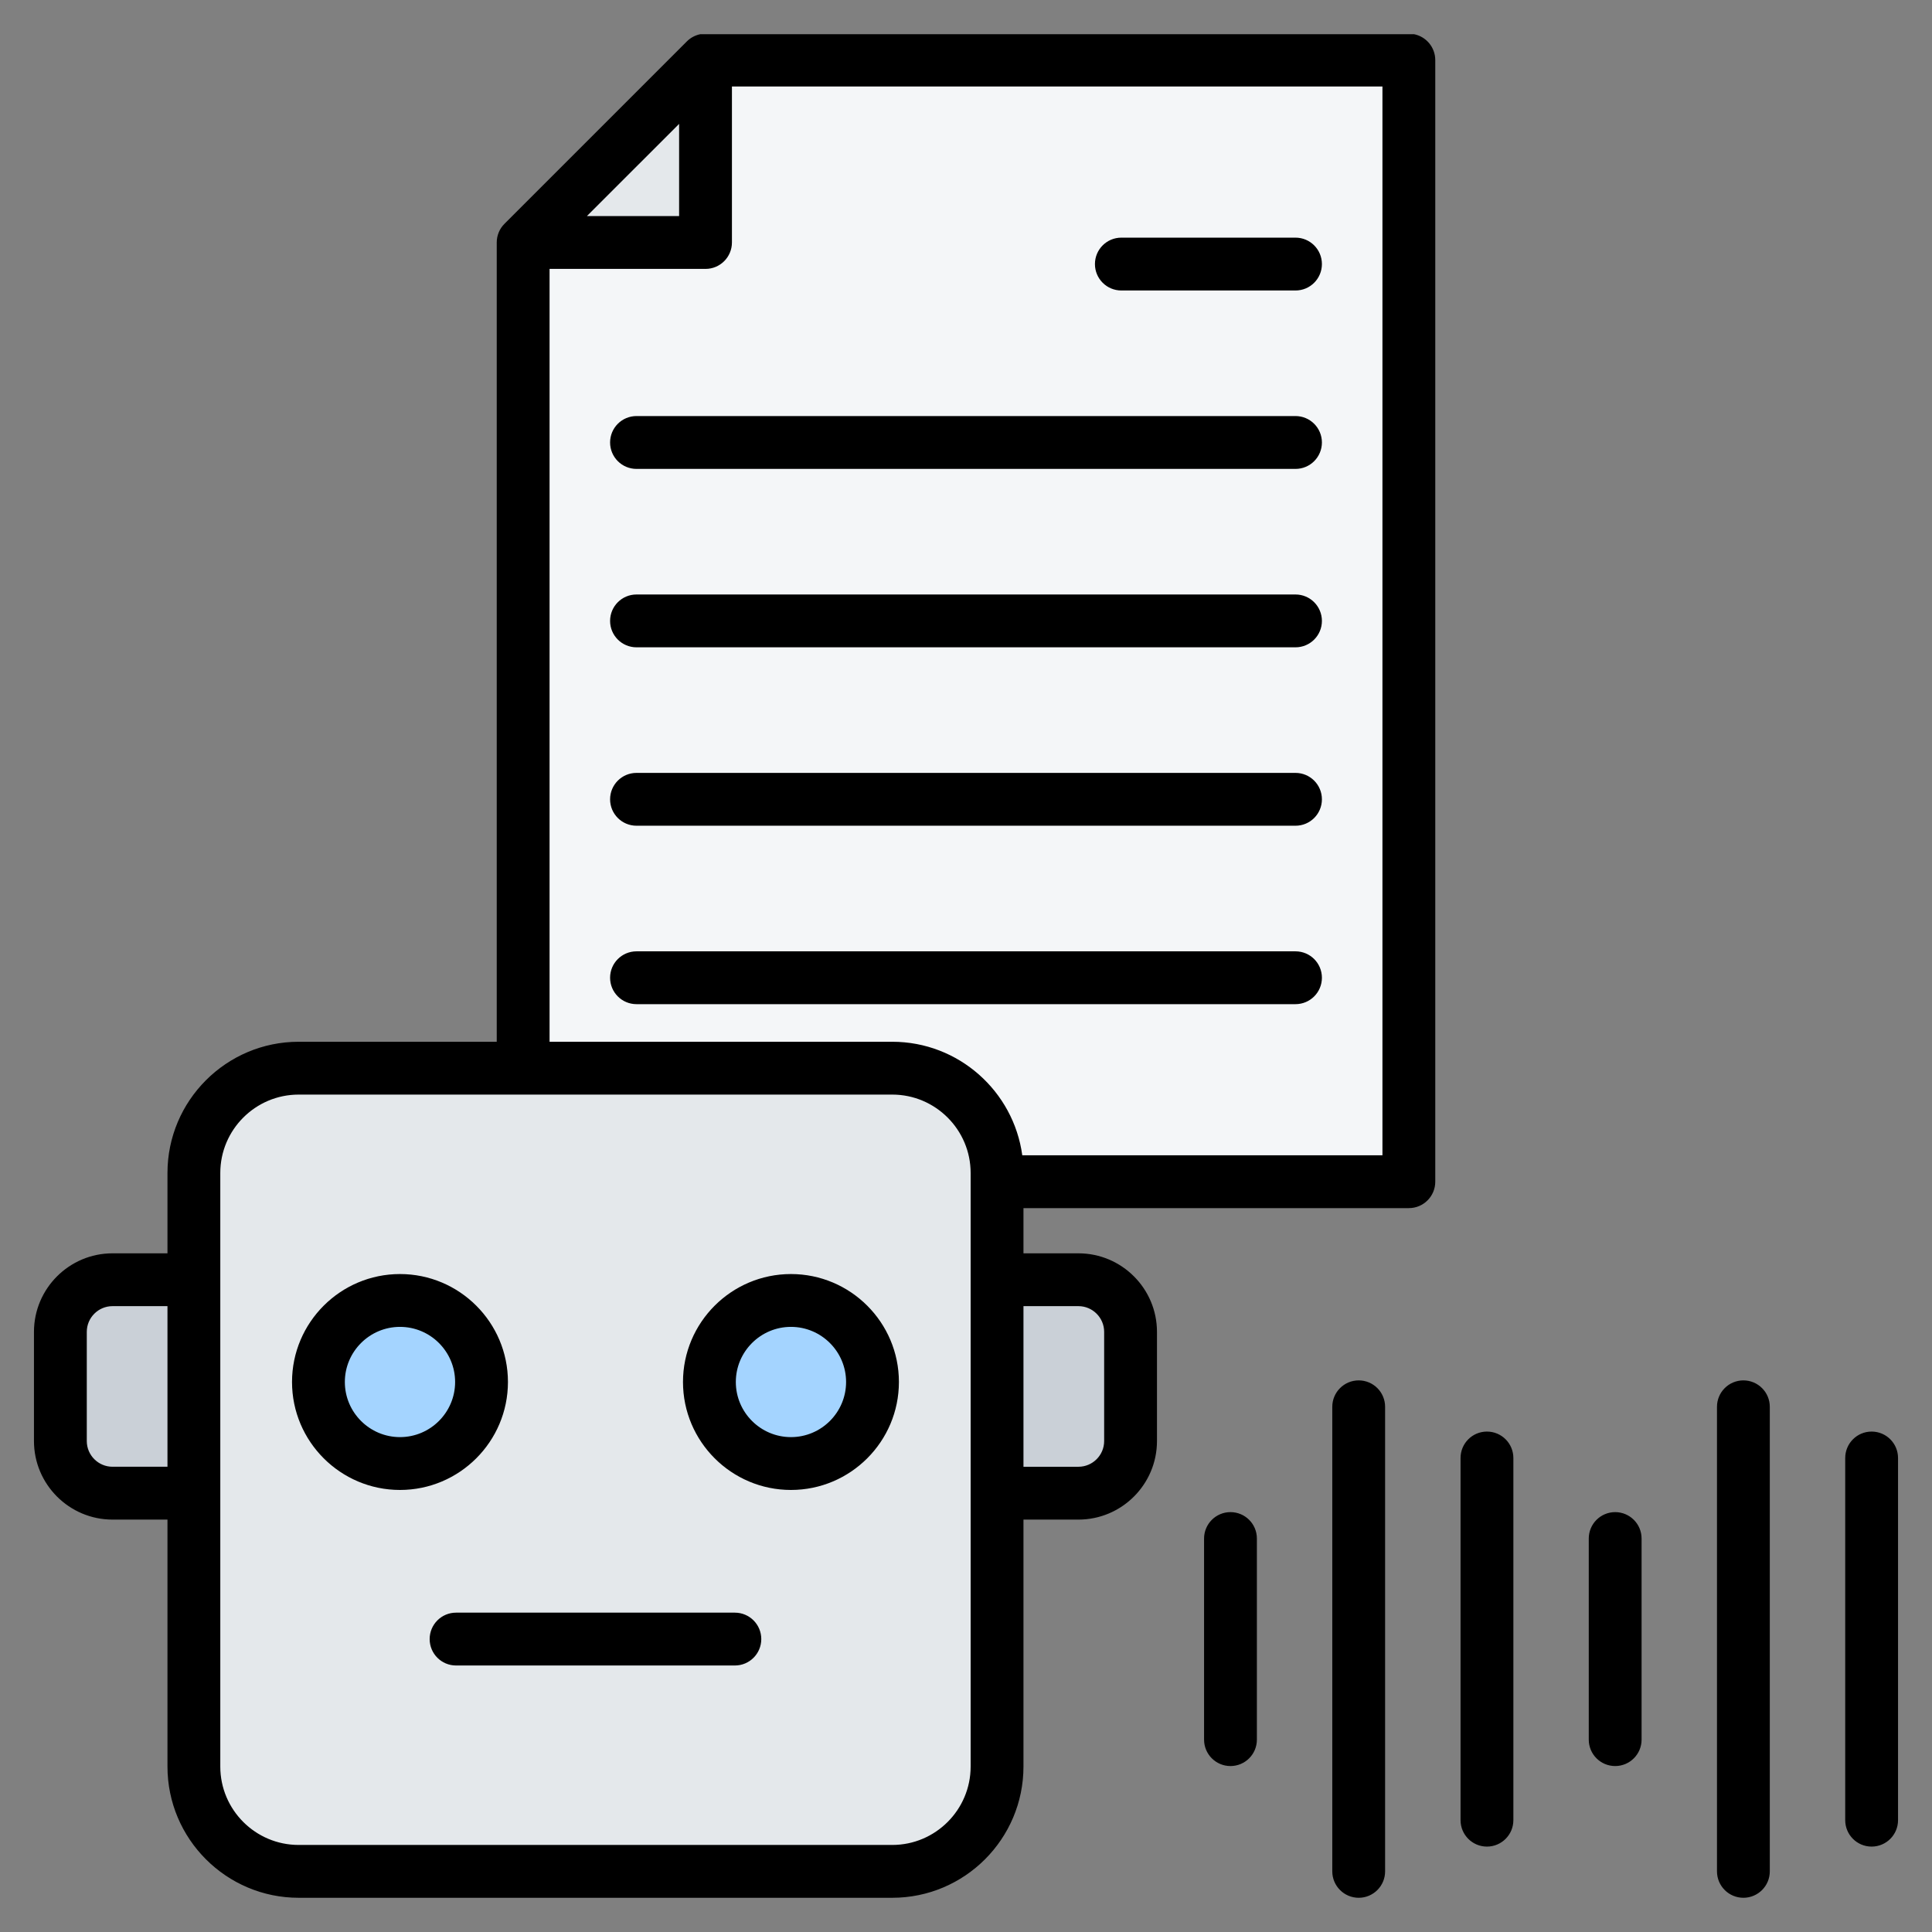
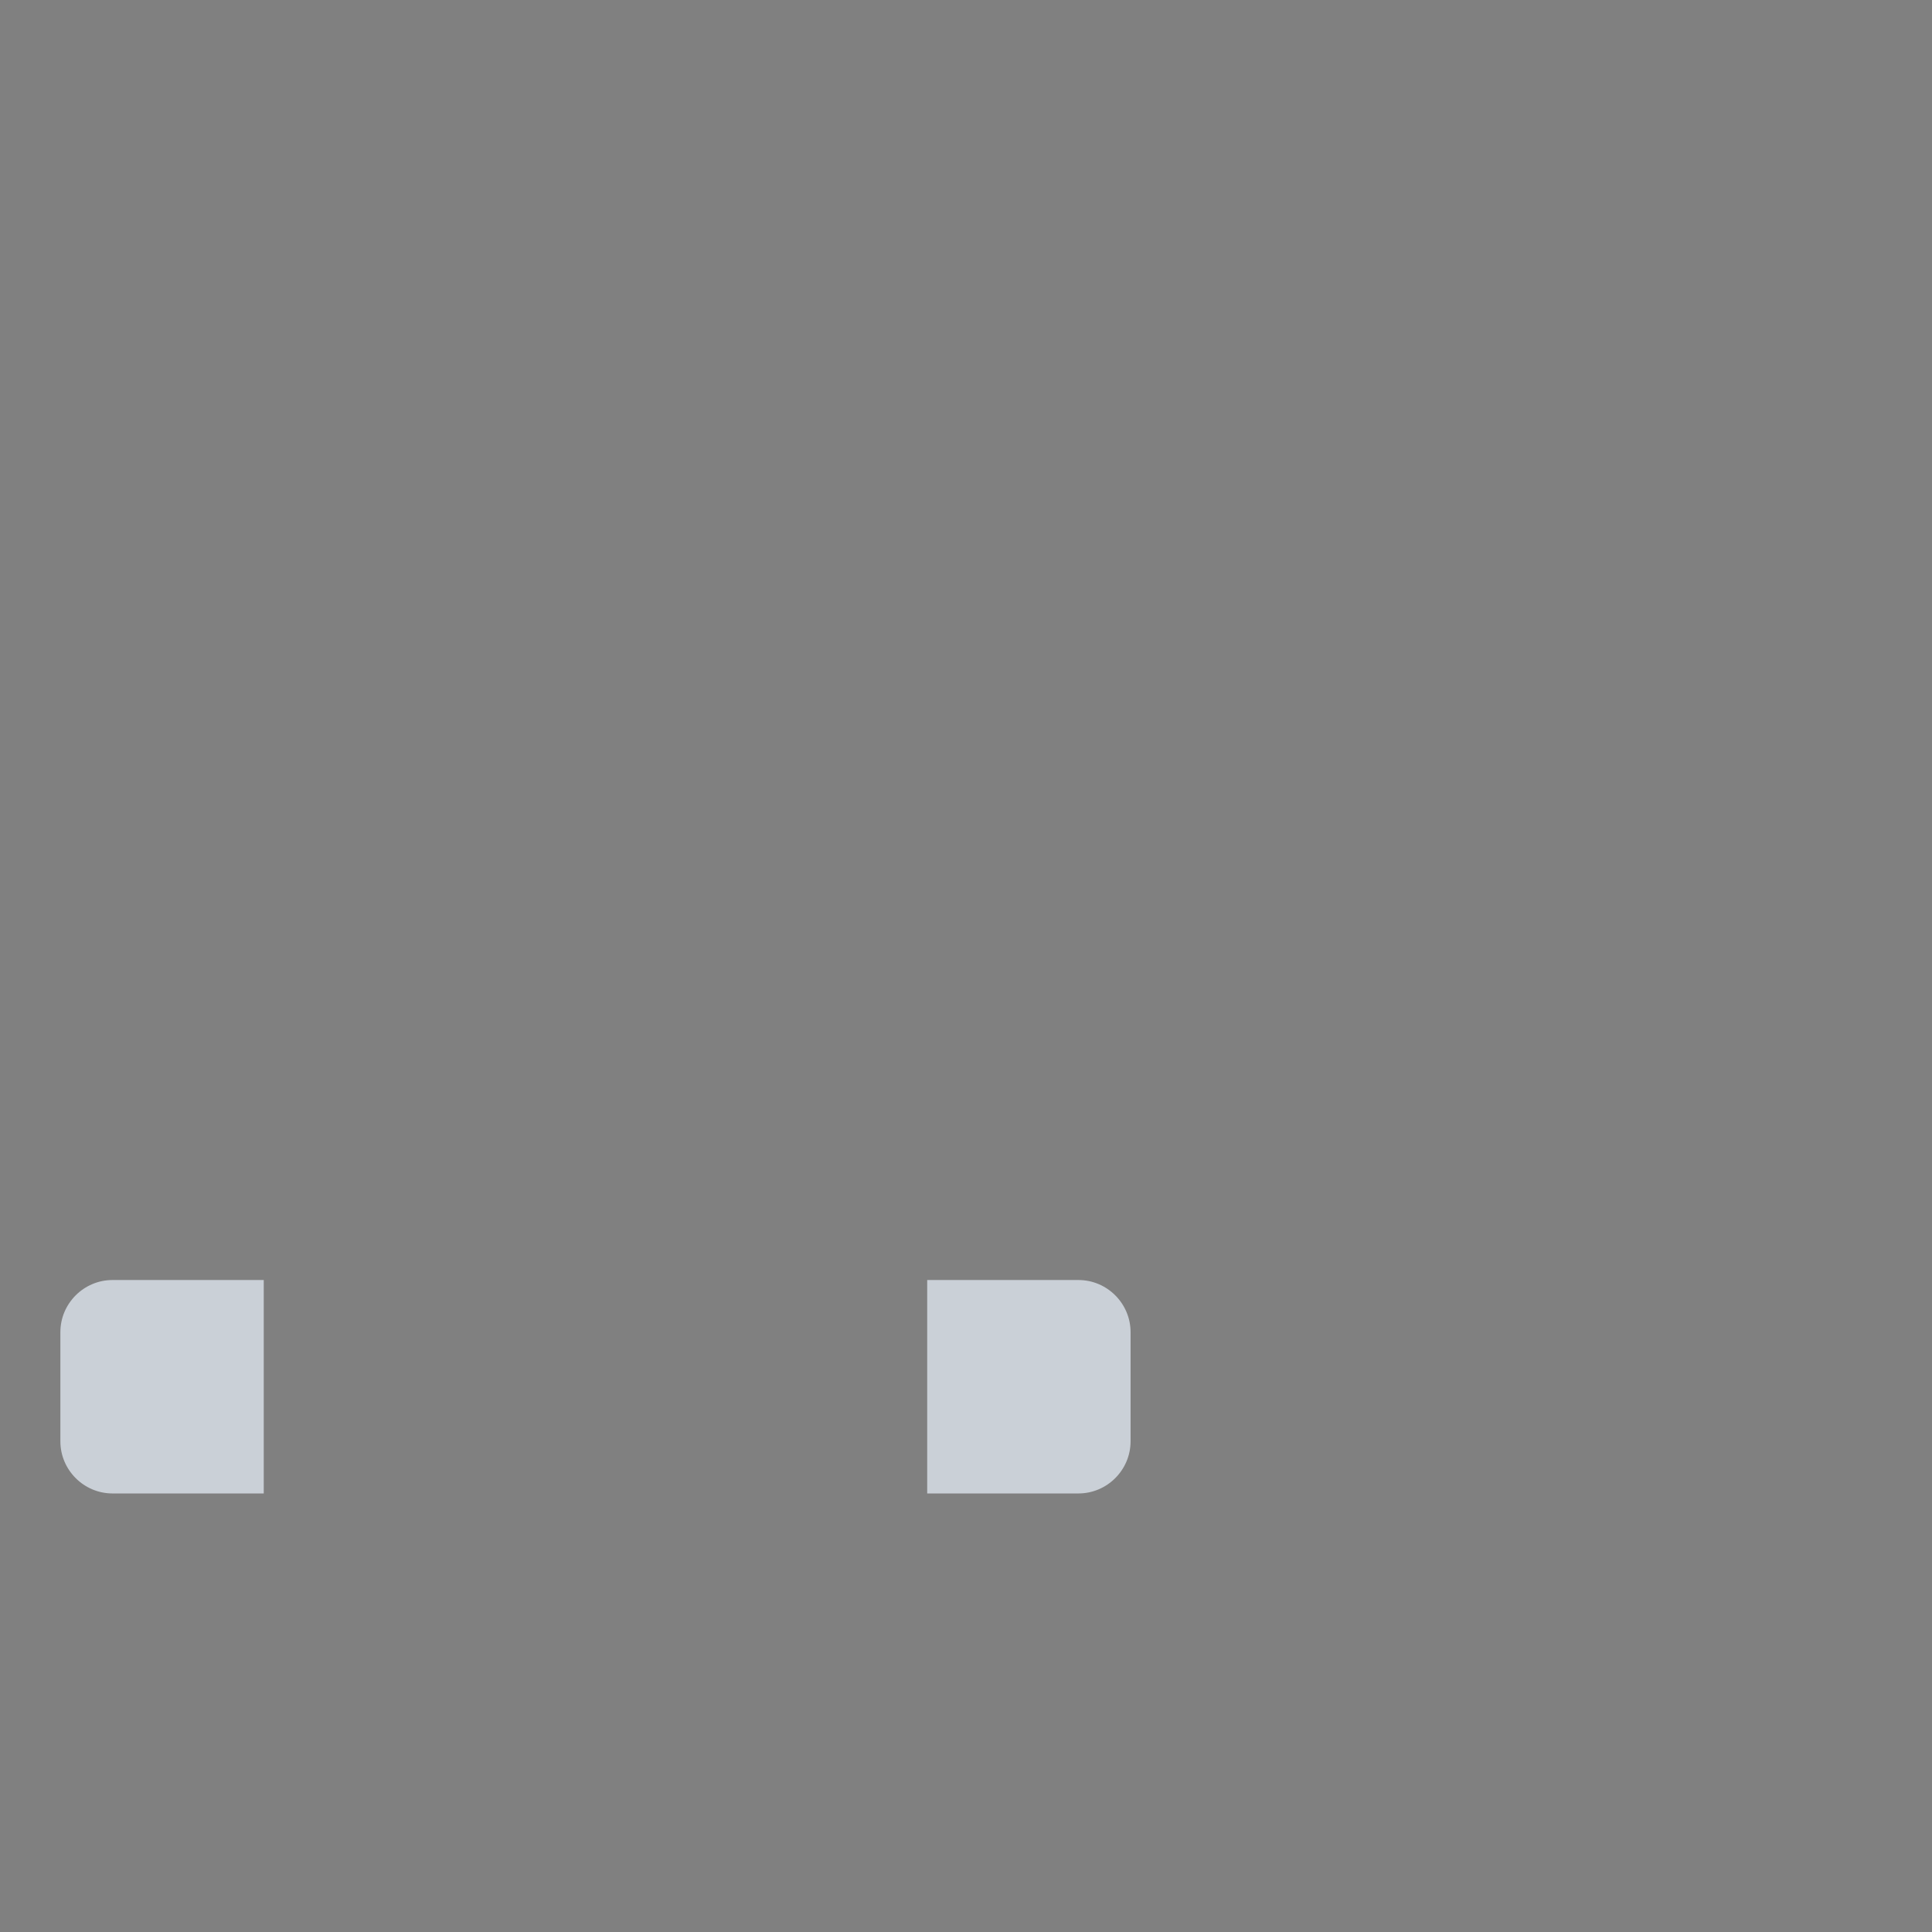
<svg xmlns="http://www.w3.org/2000/svg" width="252" height="252" viewBox="0 0 252 252" fill="none">
  <rect x="0" y="0" width="252" height="252" fill="#808080" stroke="none" />
-   <path fill-rule="evenodd" clip-rule="evenodd" d="M176.382 7.875H92.022L68.234 31.663V146.787C68.234 150.854 71.551 154.17 75.617 154.17H176.381C180.448 154.17 183.764 150.854 183.764 146.787V15.258C183.765 11.191 180.448 7.875 176.382 7.875Z" fill="#F4F6F8" />
-   <path fill-rule="evenodd" clip-rule="evenodd" d="M92.022 7.875L68.234 31.663H87.1C89.811 31.663 92.022 29.452 92.022 26.741V7.875Z" fill="#E4E8EB" />
  <path fill-rule="evenodd" clip-rule="evenodd" d="M14.675 166.959H34.402V194.798H14.675C10.936 194.798 7.875 191.738 7.875 187.998V173.759C7.875 170.019 10.935 166.959 14.675 166.959ZM120.939 166.959H140.666C144.406 166.959 147.466 170.02 147.466 173.759V187.998C147.466 191.737 144.404 194.798 140.666 194.798H120.939V166.959Z" fill="#CAD0D7" />
-   <path fill-rule="evenodd" clip-rule="evenodd" d="M38.958 139.363H116.383C123.911 139.363 130.052 145.504 130.052 153.032V230.456C130.052 237.985 123.911 244.125 116.383 244.125H38.958C31.43 244.125 25.289 237.985 25.289 230.456V153.032C25.289 145.503 31.43 139.363 38.958 139.363Z" fill="#E4E8EB" />
-   <path fill-rule="evenodd" clip-rule="evenodd" d="M103.168 169.66C109.042 169.66 113.804 174.422 113.804 180.296C113.804 186.17 109.042 190.932 103.168 190.932C97.294 190.932 92.532 186.17 92.532 180.296C92.532 174.422 97.294 169.66 103.168 169.66ZM52.173 169.66C58.047 169.66 62.809 174.422 62.809 180.296C62.809 186.17 58.047 190.932 52.173 190.932C46.299 190.932 41.537 186.17 41.537 180.296C41.537 174.422 46.298 169.66 52.173 169.66Z" fill="#A4D4FF" />
-   <path fill-rule="evenodd" clip-rule="evenodd" d="M247.57 190.174V237.413C247.57 239.315 246.03 240.86 244.124 240.86C242.22 240.86 240.68 239.315 240.68 237.413V190.174C240.68 188.27 242.22 186.727 244.124 186.727C246.03 186.727 247.57 188.27 247.57 190.174ZM184.455 4.463H91.335C90.677 4.597 90.068 4.922 89.587 5.403L65.802 29.191C65.151 29.837 64.792 30.715 64.792 31.627V135.882H38.957C29.521 135.882 21.844 143.56 21.844 152.997V163.477H14.676C9.027 163.477 4.43 168.074 4.43 173.723V187.962C4.43 193.611 9.027 198.208 14.676 198.208H21.844V230.421C21.844 239.859 29.521 247.537 38.957 247.537H116.383C125.818 247.537 133.496 239.859 133.496 230.421V198.208H140.666C146.312 198.208 150.91 193.611 150.91 187.962V173.723C150.91 168.074 146.312 163.477 140.666 163.477H133.496V157.581H183.763C185.668 157.581 187.209 156.038 187.209 154.135V7.84C187.208 6.175 186.028 4.784 184.455 4.463ZM230.844 183.497V244.09C230.844 245.992 229.299 247.537 227.4 247.537C225.497 247.537 223.954 245.992 223.954 244.09V183.497C223.954 181.593 225.497 180.05 227.4 180.05C229.299 180.05 230.844 181.593 230.844 183.497ZM214.12 200.679V226.908C214.12 228.812 212.575 230.354 210.676 230.354C208.771 230.354 207.23 228.812 207.23 226.908V200.679C207.23 198.776 208.77 197.233 210.676 197.233C212.576 197.233 214.12 198.775 214.12 200.679ZM197.396 190.174V237.413C197.396 239.315 195.852 240.86 193.95 240.86C192.046 240.86 190.506 239.315 190.506 237.413V190.174C190.506 188.27 192.046 186.727 193.95 186.727C195.852 186.727 197.396 188.27 197.396 190.174ZM180.666 183.497V244.09C180.666 245.992 179.126 247.537 177.222 247.537C175.323 247.537 173.776 245.992 173.776 244.09V183.497C173.776 181.593 175.323 180.05 177.222 180.05C179.126 180.05 180.666 181.593 180.666 183.497ZM163.942 200.679V226.908C163.942 228.812 162.402 230.354 160.495 230.354C158.596 230.354 157.052 228.812 157.052 226.908V200.679C157.052 198.776 158.597 197.233 160.495 197.233C162.402 197.233 163.942 198.775 163.942 200.679ZM99.298 213.792C99.298 215.696 97.758 217.238 95.854 217.238H59.486C57.58 217.238 56.042 215.696 56.042 213.792C56.042 211.891 57.58 210.346 59.486 210.346H95.854C97.757 210.346 99.298 211.891 99.298 213.792ZM103.168 187.45C99.205 187.45 95.977 184.224 95.977 180.259C95.977 176.296 99.205 173.07 103.168 173.07C107.133 173.07 110.359 176.296 110.359 180.259C110.359 184.224 107.132 187.45 103.168 187.45ZM103.168 166.18C110.934 166.18 117.249 172.496 117.249 180.259C117.249 188.025 110.933 194.342 103.168 194.342C95.405 194.342 89.086 188.024 89.086 180.259C89.086 172.496 95.405 166.18 103.168 166.18ZM52.172 187.45C48.209 187.45 44.98 184.224 44.98 180.259C44.98 176.296 48.209 173.07 52.172 173.07C56.139 173.07 59.363 176.296 59.363 180.259C59.363 184.224 56.139 187.45 52.172 187.45ZM66.253 180.259C66.253 188.025 59.937 194.342 52.171 194.342C44.411 194.342 38.09 188.024 38.09 180.259C38.09 172.496 44.411 166.18 52.171 166.18C59.937 166.18 66.253 172.496 66.253 180.259ZM172.423 127.53C172.423 129.434 170.883 130.977 168.977 130.977H83.023C81.117 130.977 79.577 129.434 79.577 127.53C79.577 125.627 81.117 124.087 83.023 124.087H168.977C170.883 124.087 172.423 125.627 172.423 127.53ZM172.423 104.259C172.423 106.163 170.883 107.703 168.977 107.703H83.023C81.117 107.703 79.577 106.163 79.577 104.259C79.577 102.356 81.117 100.813 83.023 100.813H168.977C170.883 100.813 172.423 102.356 172.423 104.259ZM172.423 80.988C172.423 82.889 170.883 84.432 168.977 84.432H83.023C81.117 84.432 79.577 82.889 79.577 80.988C79.577 79.084 81.117 77.542 83.023 77.542H168.977C170.883 77.542 172.423 79.084 172.423 80.988ZM172.423 57.715C172.423 59.618 170.883 61.161 168.977 61.161H83.023C81.117 61.161 79.577 59.618 79.577 57.715C79.577 55.811 81.117 54.268 83.023 54.268H168.977C170.883 54.269 172.423 55.811 172.423 57.715ZM142.818 34.444C142.818 32.54 144.358 30.997 146.264 30.997H168.977C170.883 30.997 172.423 32.54 172.423 34.444C172.423 36.347 170.883 37.89 168.977 37.89H146.264C144.358 37.89 142.818 36.347 142.818 34.444ZM180.318 150.688H133.339C132.206 142.342 125.036 135.882 116.383 135.882H71.682V35.074H92.024C93.925 35.074 95.47 33.531 95.47 31.627V11.286H180.319V150.688H180.318ZM140.666 170.367C142.512 170.367 144.02 171.873 144.02 173.723V187.962C144.02 189.813 142.512 191.316 140.666 191.316H133.496V170.367H140.666ZM126.605 230.421C126.605 236.058 122.018 240.646 116.383 240.646H38.957C33.32 240.646 28.734 236.058 28.734 230.421V152.997C28.734 147.36 33.32 142.772 38.957 142.772H116.383C122.018 142.772 126.605 147.36 126.605 152.997V230.421ZM88.579 16.159V28.183H76.555L88.579 16.159ZM14.676 191.315C12.828 191.315 11.32 189.812 11.32 187.962V173.723C11.32 171.872 12.827 170.367 14.676 170.367H21.844V191.315H14.676Z" fill="black" />
</svg>